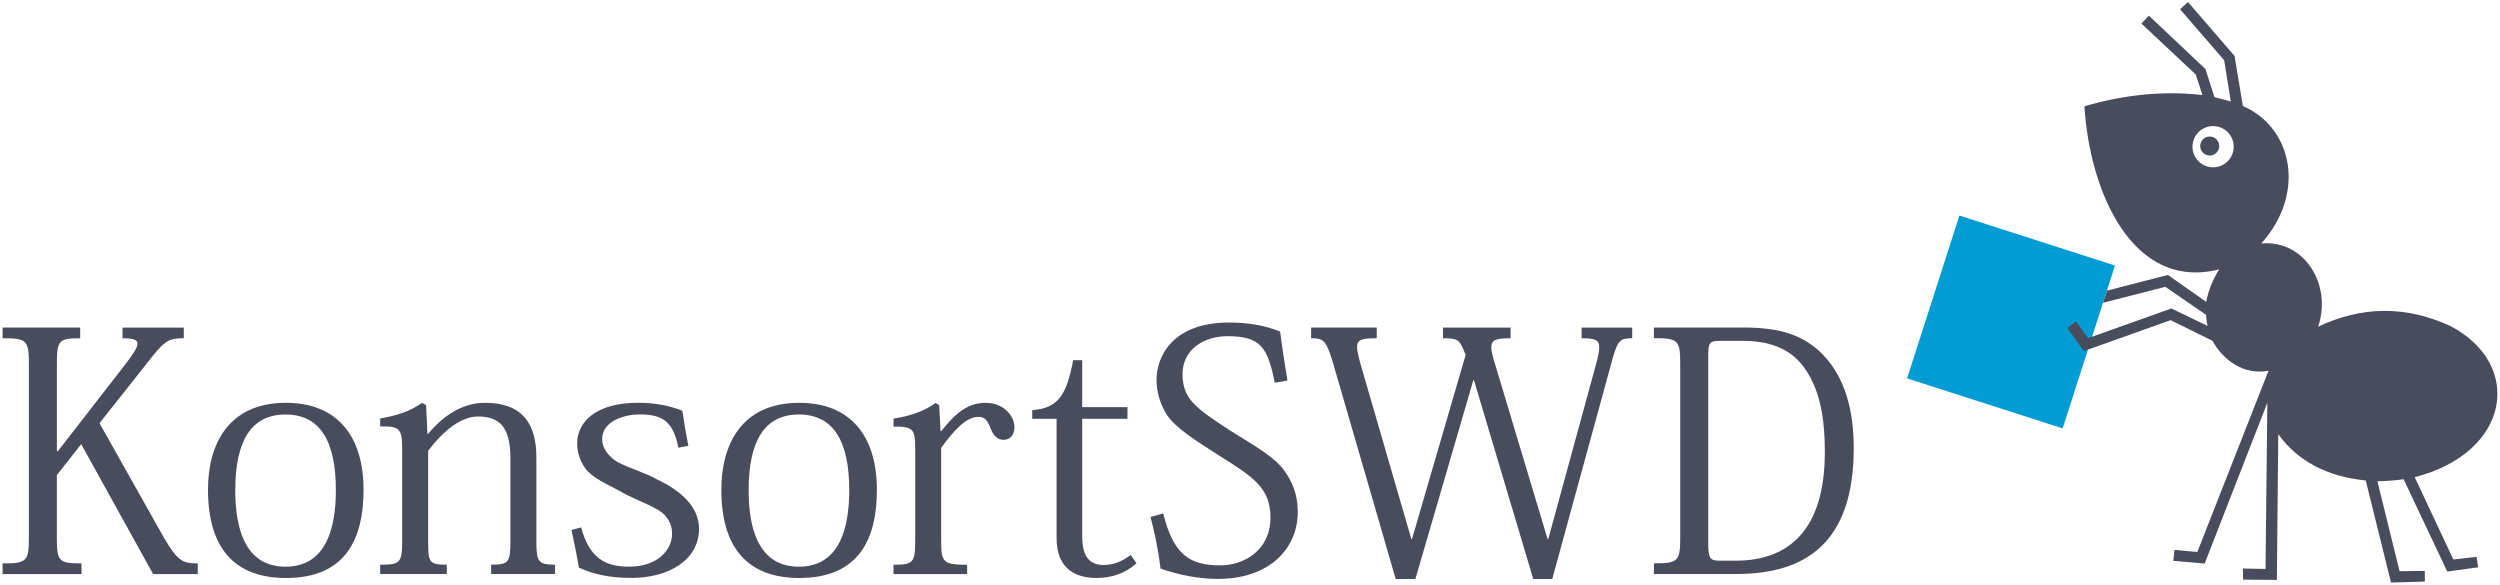
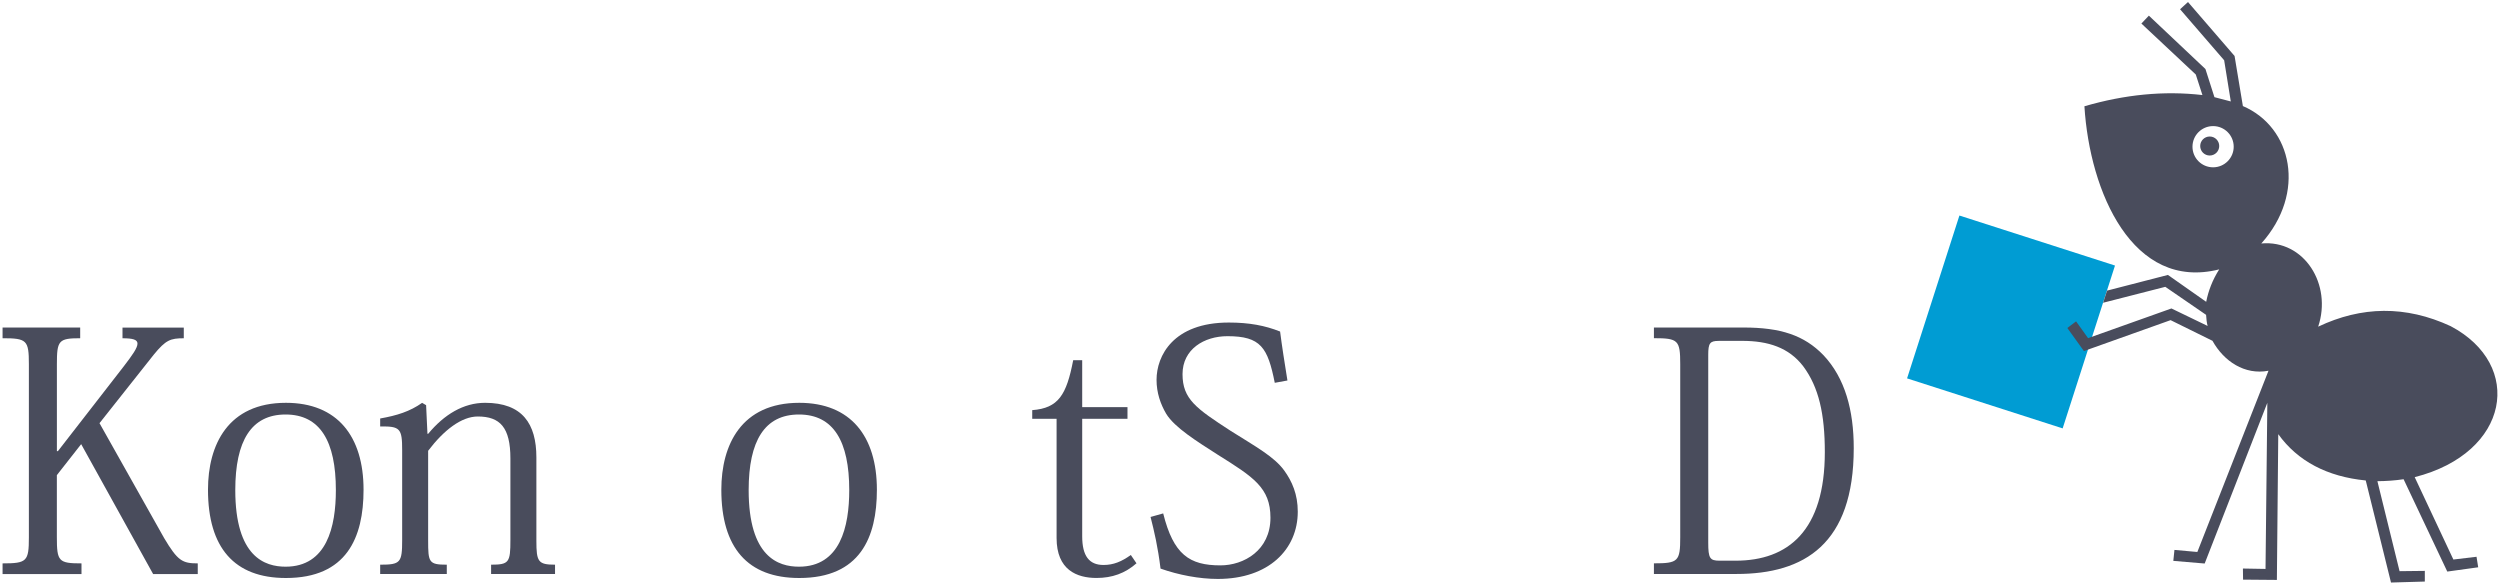
<svg xmlns="http://www.w3.org/2000/svg" enable-background="new 0 0 688.97 161.11" viewBox="0 0 688.97 161.11">
  <path d="m530.66 66.2h47.14v45.04h-47.14z" fill="#009cd3" transform="matrix(.306 -.952 .952 .306 300.161 589.208)" />
  <g fill="#494c5c">
    <path d="m590.14 6.49 2.06-2.18 15.59 14.71 2.48 7.76 4.51 1.18-1.83-11.35-12.15-14.06 2.18-1.99 12.84 14.87 2.29 13.8c13.64 5.85 17.54 23.96 5.08 37.87 11.85-1.07 19.57 11.31 15.67 22.93 11.94-5.67 24.1-5.89 36.5-.15 20.29 10.7 16.39 34.93-9.9 41.62l10.66 22.7 6.38-.76.46 2.9-8.52 1.18-12.04-25.45c-2.36.36-4.77.52-7.22.54l6.11 24.8 6.96-.08v2.94l-9.32.27-6.96-28.13c-10.57-1.03-18.76-5.31-24.11-12.76l-.38 40.17-9.32-.08-.04-3.06 6.23.11.5-45.78-17.27 44.29-8.64-.73.31-3.02 6.31.57 19.61-49.95c-6.57 1.26-12.33-2.63-15.44-8.25l-11.54-5.69-23.89 8.52-4.57-6.36 2.41-1.82 3.31 4.62 22.97-8.18 9.97 4.82c-.22-.83-.36-1.86-.42-3.06l-11.24-7.72-17.14 4.39 1.08-3.34 16.78-4.33 10.55 7.41c.6-3.04 1.74-6.03 3.59-8.94-23.84 6.01-35.69-21.27-37.15-44.95 11.09-3.23 21.93-4.32 32.52-3.09l-1.83-5.66zm19.76 28.26c-3.13 0-5.68 2.54-5.68 5.68s2.54 5.68 5.68 5.68c3.13 0 5.68-2.54 5.68-5.68s-2.54-5.68-5.68-5.68zm-.93 2.87c-1.45 0-2.62 1.17-2.62 2.62s1.17 2.62 2.62 2.62 2.62-1.17 2.62-2.62-1.17-2.62-2.62-2.62z" />
    <path d="m27.42 116.62 17.81 31.66c3.76 6.33 5.05 6.98 9.27 6.98v2.94h-12.3l-19.83-35.8-6.7 8.54v17.07c0 6.7.46 7.25 6.79 7.25v2.94h-21.75v-2.94c6.7 0 7.25-.55 7.25-7.16v-47.73c0-6.61-.55-7.16-7.25-7.16v-2.94h21.39v2.94c-5.97 0-6.42.64-6.42 7.16v23.96h.28l18.17-23.4c2.39-3.12 3.76-5.05 3.76-6.24 0-1.1-1.28-1.47-4.13-1.47v-2.94h16.89v2.94c-3.67 0-4.96.46-8.26 4.5z" />
    <path d="m57.32 134.97c0-12.39 5.51-23.96 21.48-23.96 14.13 0 21.39 9.18 21.39 23.96 0 13.22-4.68 24.32-21.39 24.32-14.23.01-21.48-8.35-21.48-24.32zm7.52.09c0 18.45 8.17 21.11 13.86 21.11 11.38 0 13.86-11.01 13.86-21.11 0-13.4-4.31-20.83-13.86-20.83-9.45 0-13.86 7.25-13.86 20.83z" />
    <path d="m118 119.55c4.41-5.32 9.73-8.54 15.69-8.54 10.28 0 14.13 5.78 14.13 15.05v22.95c0 5.78.46 6.61 5.14 6.61v2.57h-17.62v-2.57c4.96 0 5.32-.64 5.32-6.79v-22.49c0-8.54-2.85-11.56-8.99-11.56-4.5 0-9.36 3.76-13.68 9.45v24.69c0 6.06.18 6.7 5.14 6.7v2.57h-18.36v-2.57c5.6 0 6.06-.55 6.06-6.79v-24.78c0-5.97-.55-6.61-6.06-6.52v-2.2c4.68-.83 8.17-1.93 11.56-4.31l1.1.64.37 7.89z" />
-     <path d="m160.16 145.34c2.29 8.54 6.7 10.83 13.22 10.83 7.8 0 11.84-4.59 11.84-9.09 0-2.11-.73-3.67-2.02-5.14-2.02-2.02-5.69-3.21-10.74-5.69-4.13-2.39-8.08-3.85-10.65-6.52-1.65-2.02-2.75-4.5-2.75-7.53 0-5.87 5.14-11.2 16.7-11.2 4.96 0 8.81.83 12.3 2.2.37 2.57.83 5.6 1.65 9.64l-2.75.55c-1.47-7.34-4.41-9.18-10.74-9.18-3.67 0-10.28 1.56-10.28 6.88 0 2.39 1.74 4.68 4.22 6.24 3.3 1.74 8.54 3.3 10.65 4.68 5.87 2.66 11.84 7.16 11.84 13.68 0 8.81-8.63 13.58-18.63 13.58-6.33 0-10.65-1.1-14.5-2.85-.64-4.04-1.38-7.25-2.02-10.37z" />
    <path d="m198.79 134.97c0-12.39 5.51-23.96 21.48-23.96 14.13 0 21.39 9.18 21.39 23.96 0 13.22-4.68 24.32-21.39 24.32-14.23.01-21.48-8.35-21.48-24.32zm7.53.09c0 18.45 8.17 21.11 13.86 21.11 11.38 0 13.86-11.01 13.86-21.11 0-13.4-4.31-20.83-13.86-20.83-9.45 0-13.86 7.25-13.86 20.83z" />
-     <path d="m259.2 118.82h.18c4.31-5.42 7.62-7.8 12.3-7.8 5.05 0 7.89 3.76 7.89 6.61 0 2.29-1.19 3.58-3.03 3.58-1.47 0-2.66-.92-3.49-3.03-.92-2.39-1.65-3.3-3.4-3.3-3.3 0-6.61 3.49-10.28 8.54v25.52c0 5.97.46 6.7 7.16 6.7v2.57h-20.28v-2.57c5.51 0 5.97-.64 5.97-6.79v-24.96c0-5.78-.55-6.33-5.97-6.33v-2.2c4.59-.73 7.98-1.84 11.66-4.31l.92.64z" />
    <path d="m284.47 115.42v-2.39c7.25-.55 9.45-4.22 11.29-13.77h2.48v12.94h12.48v3.21h-12.48v32.4c0 5.42 1.93 7.89 5.87 7.89 2.75 0 4.96-.92 7.53-2.75l1.56 2.29c-3.12 2.75-6.7 4.04-11.01 4.04-5.42 0-11.01-2.2-11.01-11.01v-32.86h-6.71z" />
    <path d="m320.56 141.49c2.84 11.38 7.25 14.32 15.79 14.32 6.42 0 13.77-4.13 13.77-13.13 0-8.26-4.68-11.2-14.5-17.35-5.87-3.76-11.93-7.53-14.23-11.29-1.56-2.66-2.66-5.78-2.66-9.36 0-6.61 4.59-15.79 19.92-15.79 5.6 0 10 .83 14.13 2.48.46 3.67 1.29 8.99 2.02 13.49l-3.49.64c-1.93-9.73-3.86-12.85-13.03-12.85-6.42 0-12.39 3.58-12.39 10.46s3.76 9.45 13.22 15.6c7.16 4.5 12.02 7.16 14.78 10.92 2.2 3.03 3.76 6.61 3.76 11.38 0 10.37-7.99 18.54-22.03 18.54-5.14 0-10.83-1.1-15.79-2.85-.73-5.97-1.74-10.28-2.75-14.23z" />
-     <path d="m449.81 93.21c-3.3 0-3.95.64-5.32 5.32l-16.71 61.04h-5.23l-16.34-54.79h-.18l-15.97 54.79h-5.42l-17.44-60.12c-1.74-5.51-2.39-6.24-5.87-6.24v-2.94h18.08v2.94c-4.04 0-5.42.37-5.42 2.39 0 .92.28 2.2.73 3.95l14.23 49.01h.18l14.78-50.75c-1.65-4.13-1.84-4.59-6.24-4.59v-2.94h18.63v2.94c-3.85 0-5.32.37-5.32 2.48 0 .92.28 2.2.83 3.95l14.69 48.92h.18l13.22-48.37c.55-2.02.83-3.4.83-4.5 0-2.11-1.28-2.48-4.86-2.48v-2.94h13.95v2.93z" />
    <path d="m455.8 158.19v-2.94c6.7 0 7.25-.55 7.25-7.16v-47.73c0-6.61-.55-7.16-7.25-7.16v-2.94h24.69c10.19 0 16.7 2.11 22.03 7.62 5.97 6.33 8.35 15.24 8.35 25.61 0 26.43-13.58 34.69-32.31 34.69h-22.76zm17.81-64.24c-2.39 0-2.84.64-2.84 3.85v51.76c0 4.31.46 4.96 3.12 4.96h4.41c14.5 0 24.6-8.26 24.6-29.92 0-10.46-1.65-17.9-5.97-23.68-3.95-5.14-9.64-6.98-16.8-6.98h-6.52z" />
  </g>
</svg>